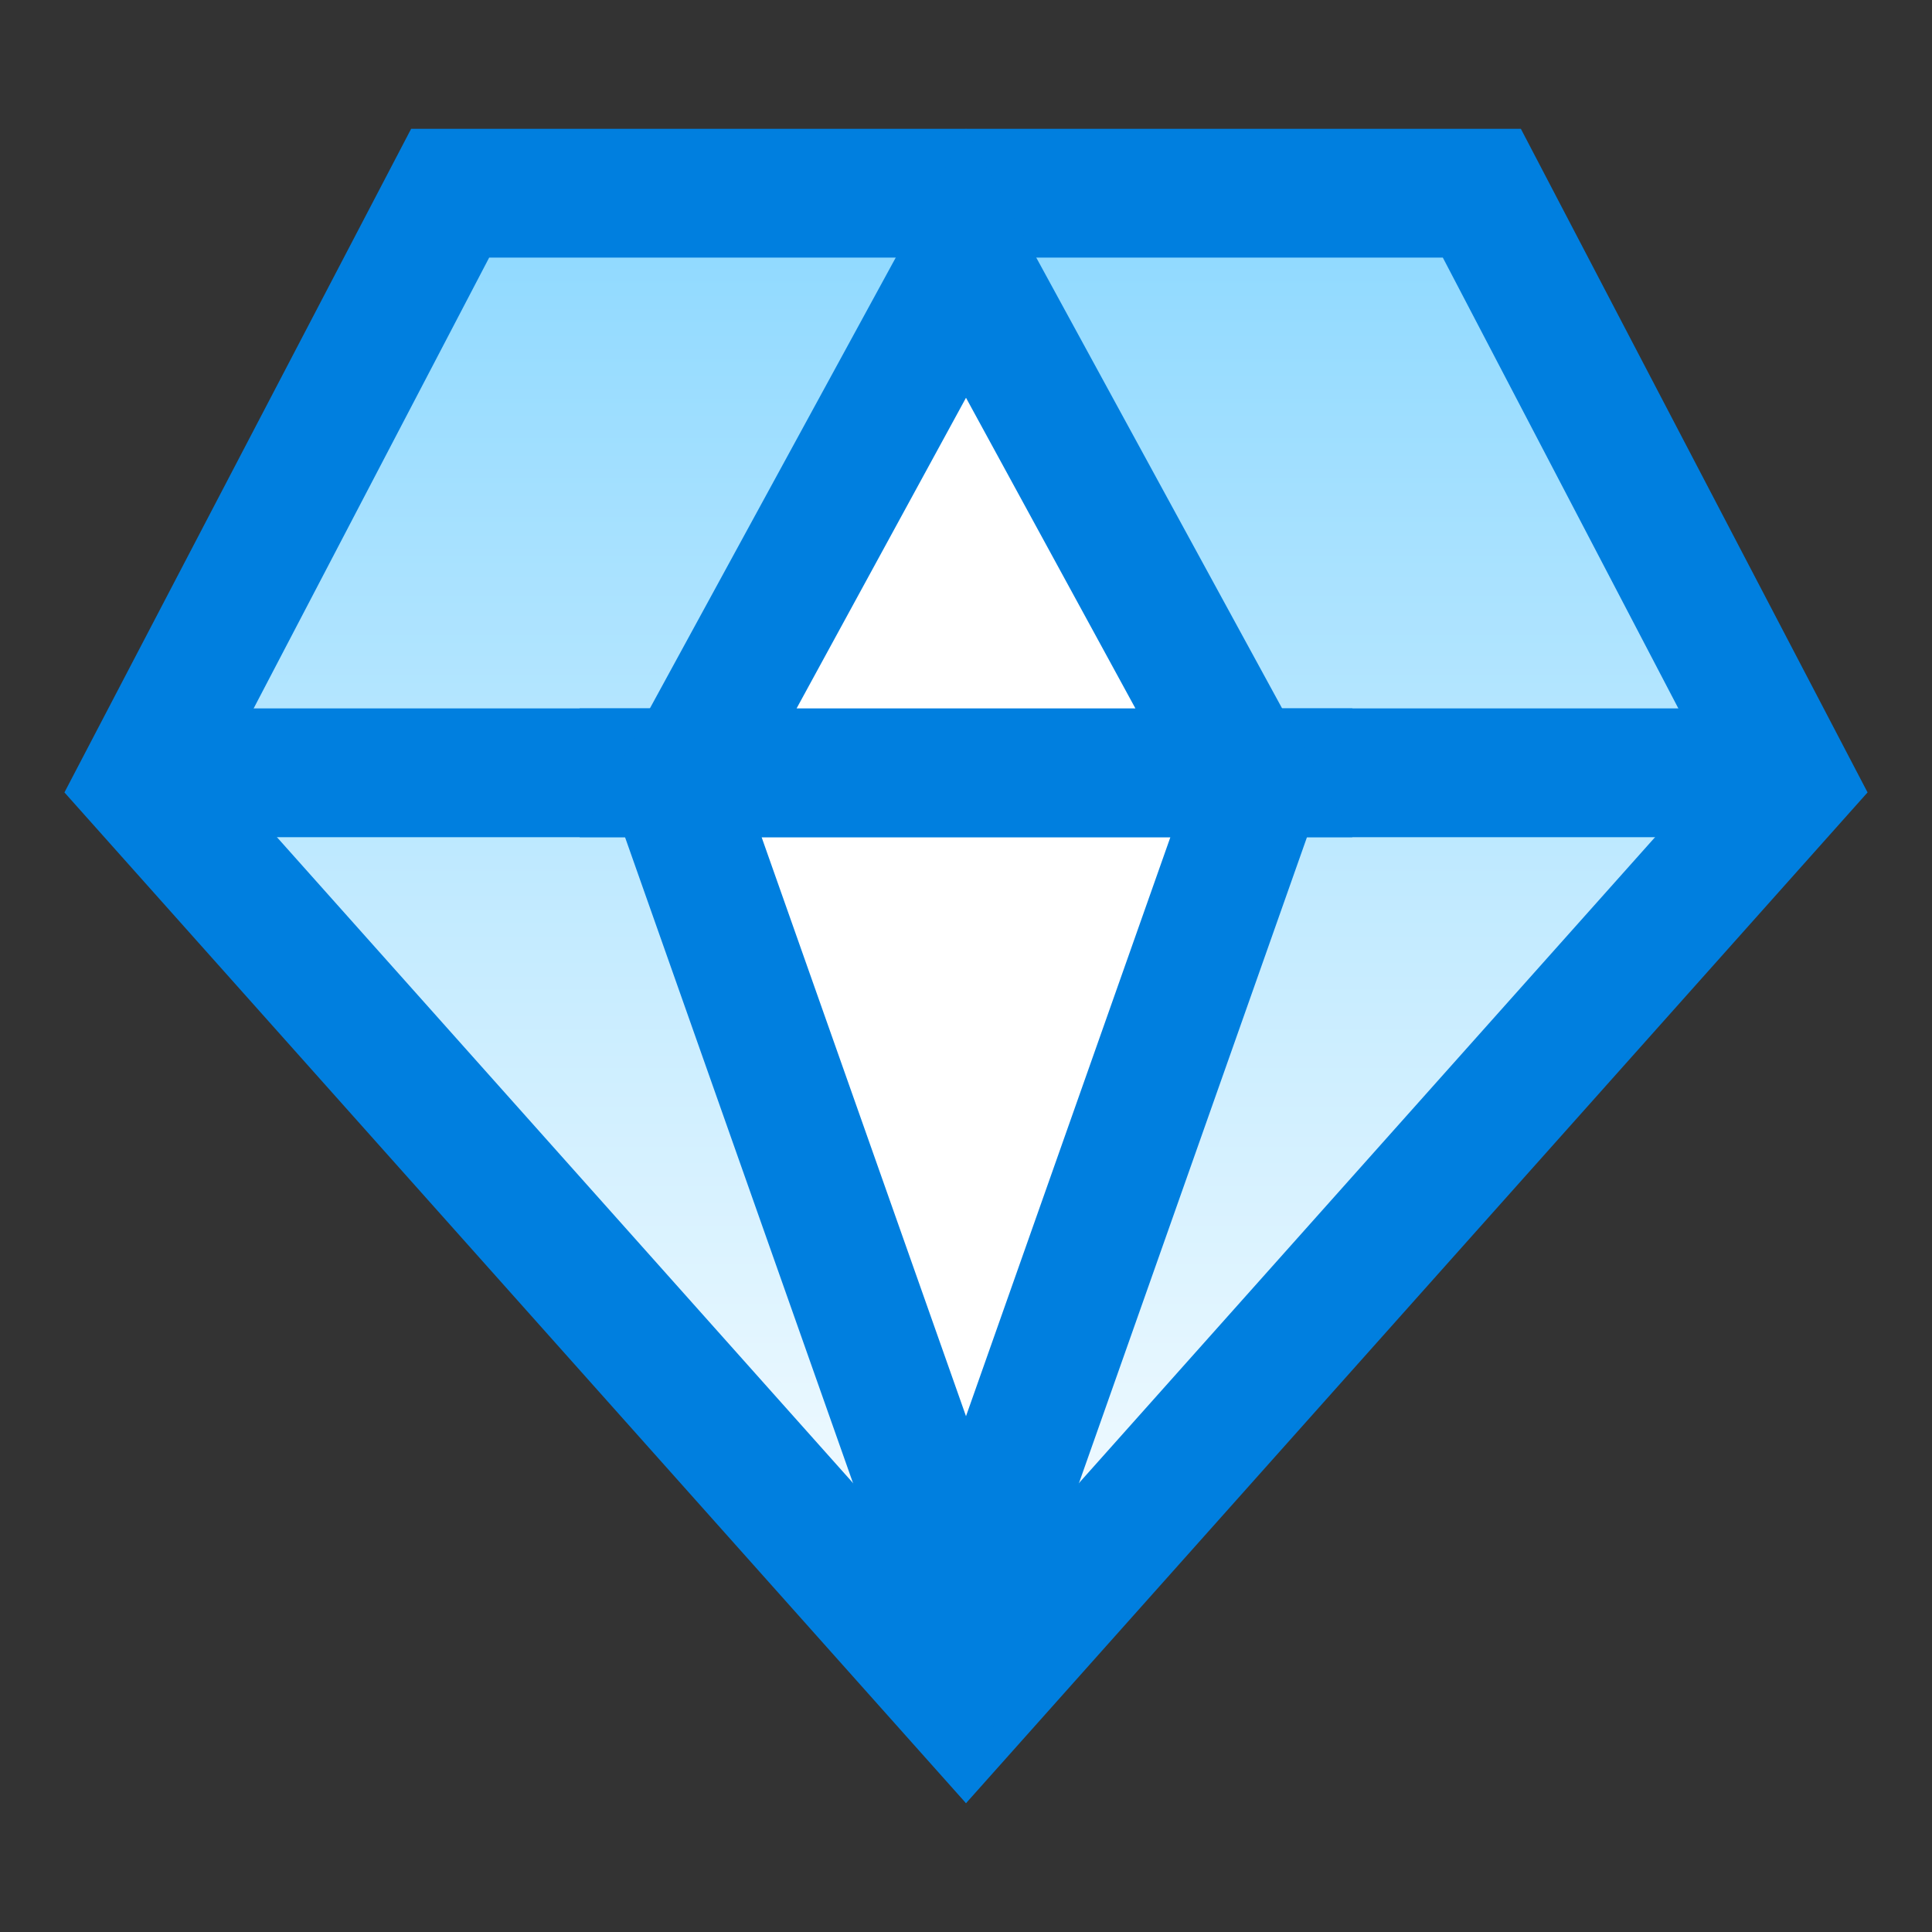
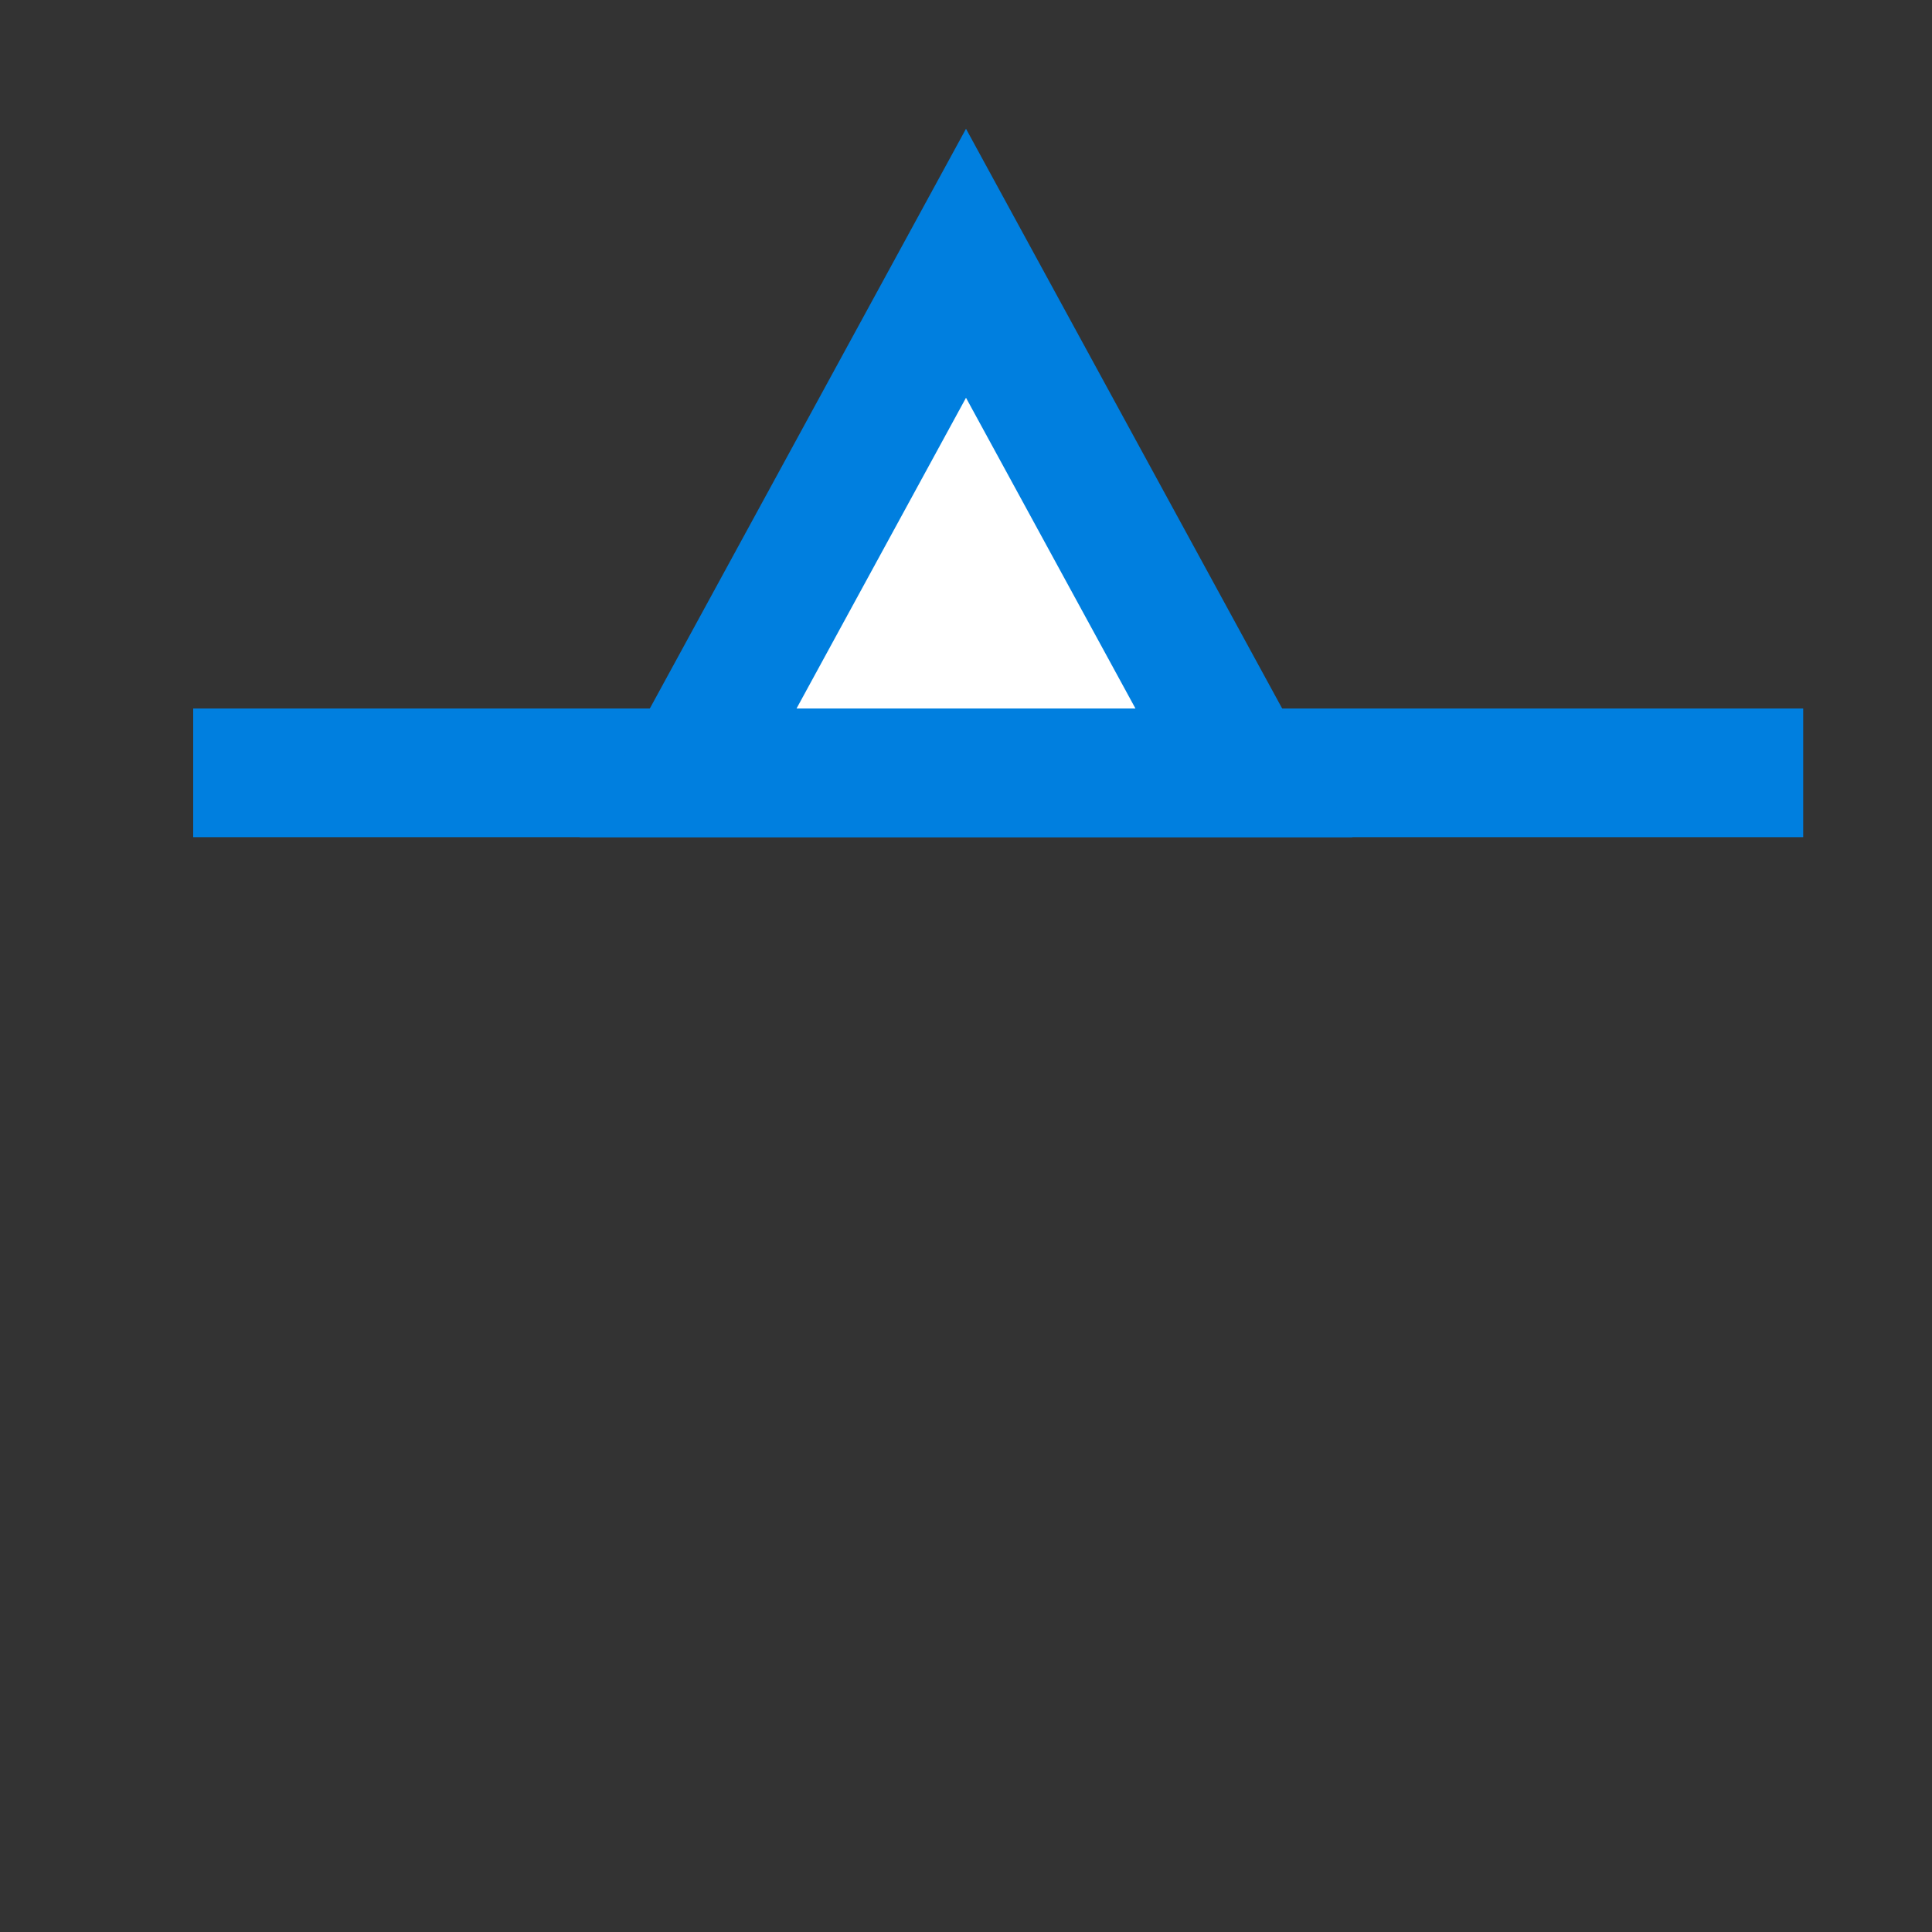
<svg xmlns="http://www.w3.org/2000/svg" width="30px" height="30px" viewBox="0 0 30 30" version="1.1">
  <rect x="0" y="0" width="30" height="30" fill="#333333" stroke="none" />
  <title>Group 13</title>
  <desc>Created with Sketch.</desc>
  <defs>
    <linearGradient x1="19.268%" y1="0%" x2="19.268%" y2="100%" id="linearGradient-1">
      <stop stop-color="#8CD8FF" offset="0%" />
      <stop stop-color="#FFFFFF" offset="100%" />
    </linearGradient>
  </defs>
  <g id="精选案例" stroke="none" stroke-width="1" fill="none" fill-rule="evenodd">
    <g id="精选案例切图" transform="translate(-964, -988)">
      <g id="Group-13" transform="translate(964, 988)">
-         <rect id="Rectangle-Copy-2" x="0" y="0" width="30" height="30" />
        <g id="Group-12" transform="translate(1, 2)">
-           <path d="M5.99,1 L1.207,10.155 L14,24.498 L26.793,10.155 L22.01,1 L5.99,1 Z" id="Rectangle-9" stroke="#007FDF" stroke-width="2" fill="url(#linearGradient-1)" />
          <rect id="Rectangle-17" fill="#007FDF" x="2" y="9" width="25" height="2" />
-           <path d="M9.413,10 L14,22.995 L18.587,10 L9.413,10 Z" id="Rectangle-20" stroke="#007FDF" stroke-width="2" fill="#FFFFFF" />
          <path d="M9.685,1 L14,8.912 L18.315,1 L9.685,1 Z" id="Rectangle-20" stroke="#007FDF" stroke-width="2" fill="#FFFFFF" transform="translate(14, 5.5) scale(1, -1) translate(-14, -5.5) " />
        </g>
      </g>
    </g>
  </g>
</svg>